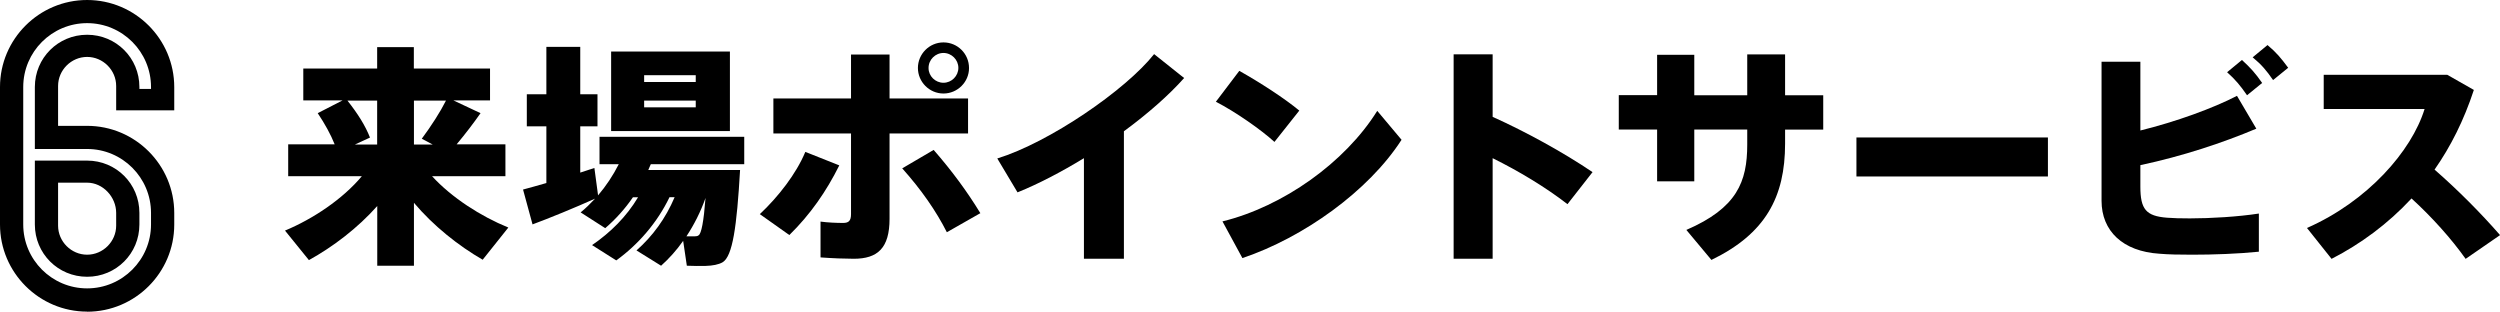
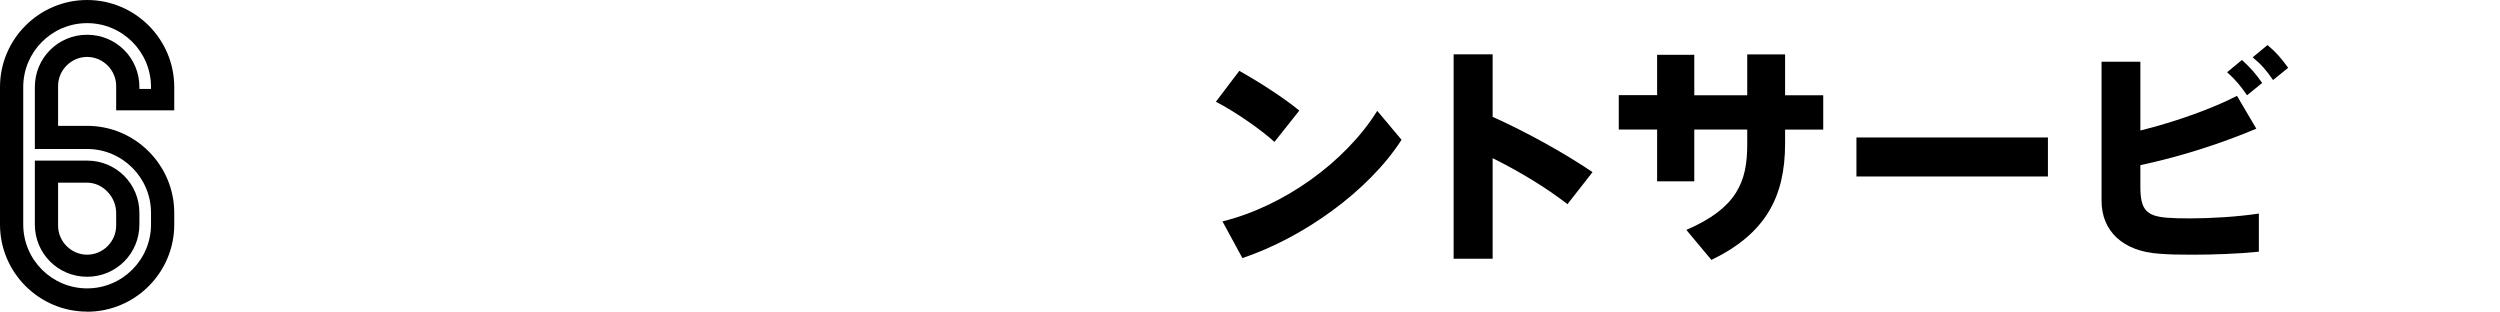
<svg xmlns="http://www.w3.org/2000/svg" id="_レイヤー_2" viewBox="0 0 258.25 32.19">
  <g id="_レイヤー_1-2">
-     <path d="m52.5,23.52l-2.64,3.31c-2.5-1.44-5.09-3.5-7.1-5.88v6.5h-3.79v-6.17c-2.02,2.28-4.58,4.22-7.06,5.59l-2.47-3.05c2.88-1.2,5.95-3.24,7.94-5.62h-7.61v-3.29h4.8c-.41-1.03-1.01-2.11-1.75-3.22l2.57-1.32h-4.06v-3.29h7.63v-2.21h3.79v2.21h7.87v3.29h-3.79l2.81,1.32c-.67.96-1.54,2.11-2.47,3.22h5.04v3.29h-7.58c2.02,2.21,5.04,4.15,7.87,5.3Zm-13.54-8.59v-4.54h-3.07c1.08,1.37,1.85,2.59,2.33,3.82l-1.56.72h2.3Zm5.74,0l-1.13-.6c.98-1.32,1.92-2.78,2.5-3.94h-3.31v4.54h1.94Z" style="stroke-width:0px;" />
-     <path d="m56.44,18.91v-5.86h-2.02v-3.31h2.02v-4.9h3.5v4.9h1.78v3.31h-1.78v4.78c.53-.17,1.01-.34,1.46-.48l.38,2.83c.82-.96,1.54-2.04,2.14-3.22h-1.99v-2.83h14.95v2.83h-9.65c-.1.19-.17.41-.26.6h9.48c-.34,5.88-.77,8.9-1.8,9.53-.41.24-1.03.36-1.78.38-.38.02-1.39,0-1.92-.02l-.38-2.57c-.67.96-1.44,1.82-2.28,2.57l-2.54-1.58c1.68-1.49,3-3.29,3.94-5.5h-.53c-1.27,2.64-3.24,4.9-5.5,6.53l-2.5-1.58c1.9-1.3,3.55-2.93,4.75-4.94h-.53c-.82,1.2-1.8,2.28-2.86,3.19l-2.54-1.63c.53-.43,1.01-.91,1.49-1.42-2.02.91-4.78,2.04-6.46,2.66l-.98-3.6c.65-.17,1.49-.41,2.4-.67Zm18.96-13.58v8.21h-12.27V5.32h12.27Zm-8.86,3.14h5.33v-.7h-5.33v.7Zm0,2.62h5.33v-.7h-5.33v.7Zm4.37,13.32h.89c.14,0,.26-.02.36-.1.29-.17.53-1.39.72-3.86-.5,1.42-1.18,2.76-1.97,3.96Z" style="stroke-width:0px;" />
-     <path d="m86.7,17.08c-1.34,2.69-2.98,5.06-5.16,7.2l-3.05-2.16c1.9-1.78,3.77-4.18,4.7-6.43l3.5,1.39Zm13.3-3.29h-8.11v8.81c0,3.02-1.22,4.13-3.7,4.13-.89,0-2.21-.05-3.43-.14v-3.7c.72.1,1.68.14,2.33.14.58,0,.82-.22.82-.91v-8.33h-8.02v-3.62h8.02v-4.54h3.98v4.54h8.11v3.62Zm-3.55,1.7c1.9,2.18,3.46,4.3,4.82,6.53l-3.46,1.97c-1.13-2.23-2.64-4.39-4.61-6.6l3.24-1.9Zm3.65-8.45c0,1.42-1.18,2.62-2.64,2.62s-2.64-1.2-2.64-2.64,1.18-2.64,2.64-2.64,2.64,1.18,2.64,2.64v.02Zm-4.18,0c0,.82.7,1.51,1.54,1.51s1.54-.7,1.54-1.54-.7-1.54-1.54-1.54-1.54.7-1.54,1.54v.02Z" style="stroke-width:0px;" />
-     <path d="m116.1,26.73h-4.13v-10.39c-2.33,1.42-4.7,2.66-6.86,3.53l-2.09-3.5c5.38-1.66,13.25-7.06,16.2-10.78l3.1,2.47c-1.58,1.78-3.77,3.7-6.22,5.5v13.18Z" style="stroke-width:0px;" />
    <path d="m134.22,11.42l-2.57,3.24c-1.37-1.25-4.01-3.1-6.05-4.15l2.42-3.19c2.14,1.2,4.66,2.83,6.19,4.1Zm8.04.02l2.52,3c-3.41,5.3-10.13,10.1-16.44,12.22l-2.06-3.79c6.26-1.54,12.65-6.07,15.99-11.42Z" style="stroke-width:0px;" />
    <path d="m164.51,17.78l-2.59,3.31c-2.26-1.75-5.02-3.41-7.73-4.75v10.39h-4.03V5.61h4.03v6.46c3.46,1.56,7.27,3.65,10.32,5.71Z" style="stroke-width:0px;" />
    <path d="m171.18,9.84v-4.18h3.84v4.18h5.47v-4.22h3.91v4.22h3.94v3.55h-3.94v1.44c0,5.52-2.02,9.31-7.61,12.02l-2.59-3.1c5.23-2.26,6.29-4.97,6.29-8.81v-1.56h-5.47v5.35h-3.84v-5.35h-3.96v-3.55h3.96Z" style="stroke-width:0px;" />
    <path d="m211.55,14.2v4.03h-19.78v-4.03h19.78Z" style="stroke-width:0px;" />
    <path d="m233.08,13.29c-3.46,1.46-7.58,2.83-11.98,3.77v2.21c0,2.35.58,3.05,2.76,3.22.6.05,1.42.07,2.35.07,2.18,0,4.99-.17,7.13-.5v3.94c-2.16.22-4.68.31-6.89.31-1.32,0-2.47-.02-3.38-.1-3.79-.24-5.98-2.35-5.98-5.47V6.38h4.01v7.1c3.7-.91,7.51-2.3,9.98-3.58l1.99,3.38Zm-1.49-7.1c.91.84,1.39,1.37,2.09,2.38l-1.56,1.27c-.7-1.01-1.2-1.61-2.06-2.38l1.54-1.27Zm2.64-1.54c.94.79,1.39,1.34,2.14,2.35l-1.56,1.27c-.7-1.01-1.18-1.58-2.11-2.35l1.54-1.27Z" style="stroke-width:0px;" />
-     <path d="m258.25,24.29l-3.55,2.45c-1.46-2.06-3.48-4.32-5.59-6.24-2.45,2.64-5.26,4.7-8.26,6.24l-2.54-3.19c6.24-2.74,10.8-7.92,12.15-12.29h-10.42v-3.53h12.77l2.74,1.56c-1.03,3.14-2.4,5.86-4.06,8.23,2.45,2.14,4.8,4.51,6.77,6.77Z" style="stroke-width:0px;" />
    <path d="m9,32.19c-4.96,0-9-4.04-9-9v-14.2C0,4.04,4.04,0,9,0s9,4.04,9,9v2.4h-6v-2.52c0-1.64-1.36-3-3-3s-3,1.36-3,3v4.12h3c4.96,0,9,4.04,9,9v1.2c0,4.96-4.04,9-9,9Zm6.6-10.2c0-3.64-2.96-6.6-6.6-6.6H3.6v-6.4c0-3,2.4-5.4,5.4-5.4s5.4,2.4,5.4,5.4v.2h1.2v-.2c0-3.64-2.96-6.6-6.6-6.6s-6.6,2.96-6.6,6.6v14.2c0,3.64,2.96,6.6,6.6,6.6s6.6-2.96,6.6-6.6v-1.2Zm-6.6,6.6c-3,0-5.4-2.4-5.4-5.4v-6.6h5.4c3,0,5.4,2.4,5.4,5.4v1.2c0,3-2.4,5.4-5.4,5.4Zm3-6.6c0-1.64-1.36-3.12-3-3.12h-3v4.44c0,1.64,1.36,3,3,3s3-1.36,3-3v-1.32Z" style="stroke-width:0px;" />
  </g>
</svg>